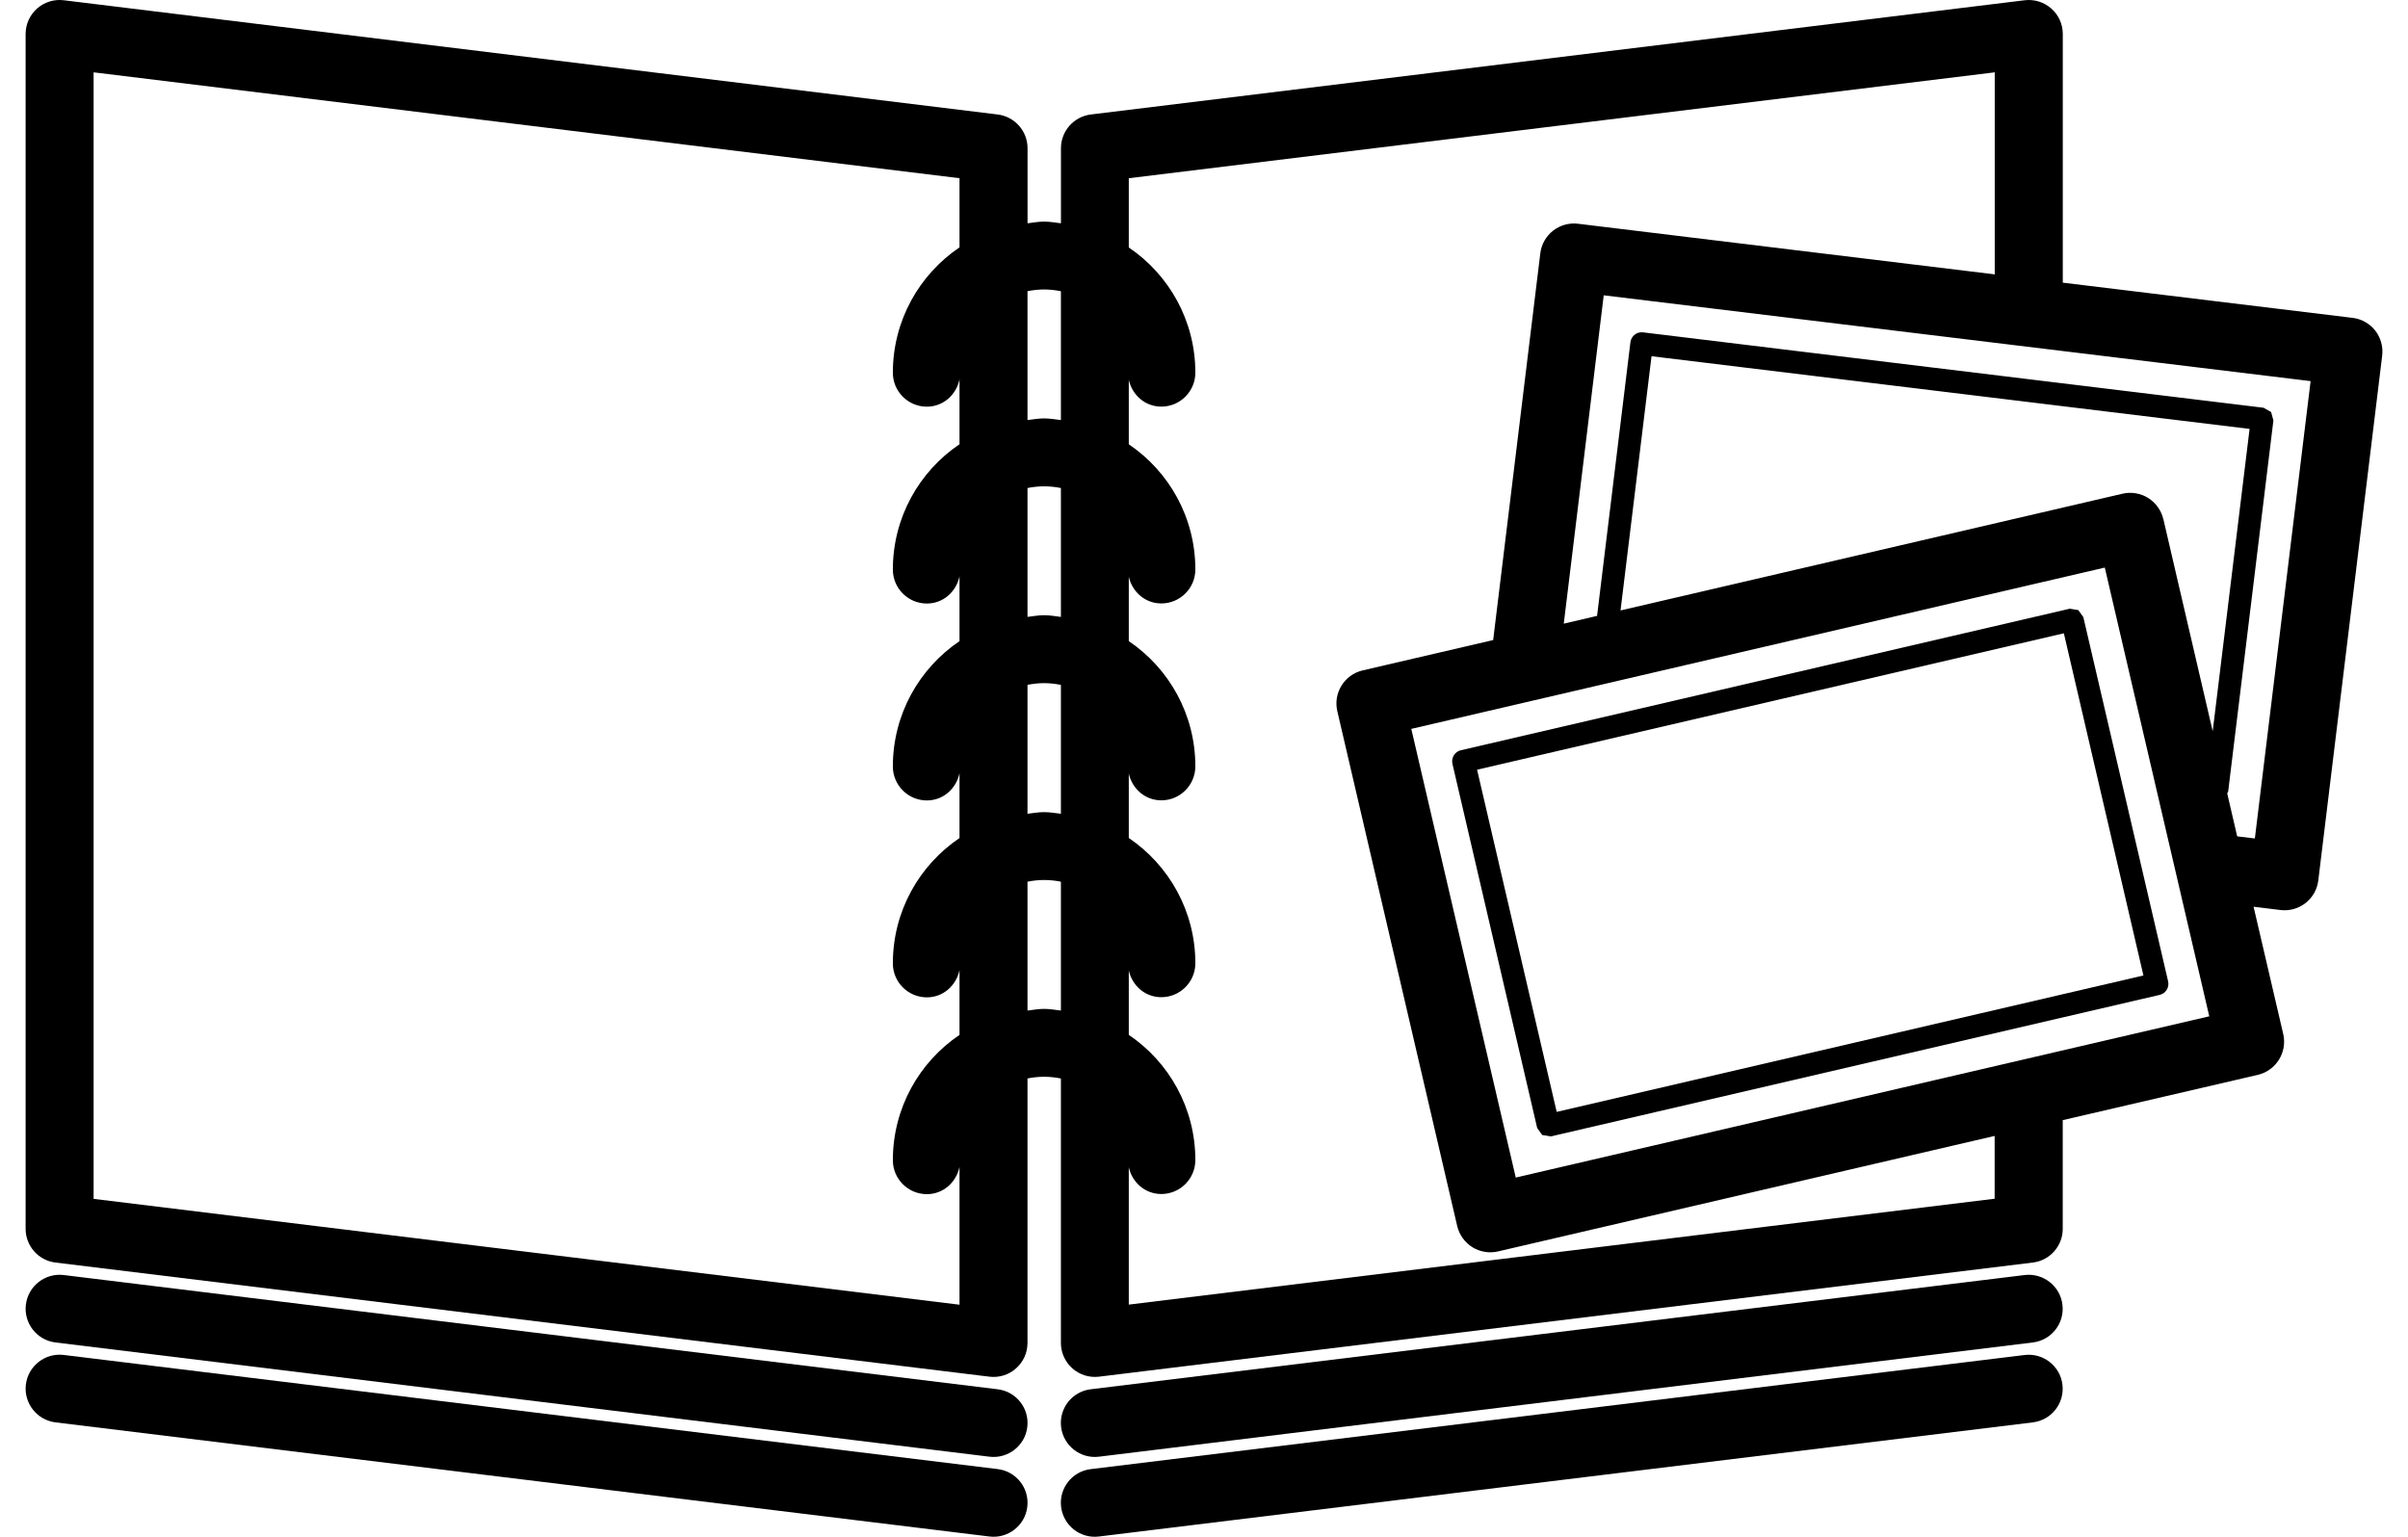
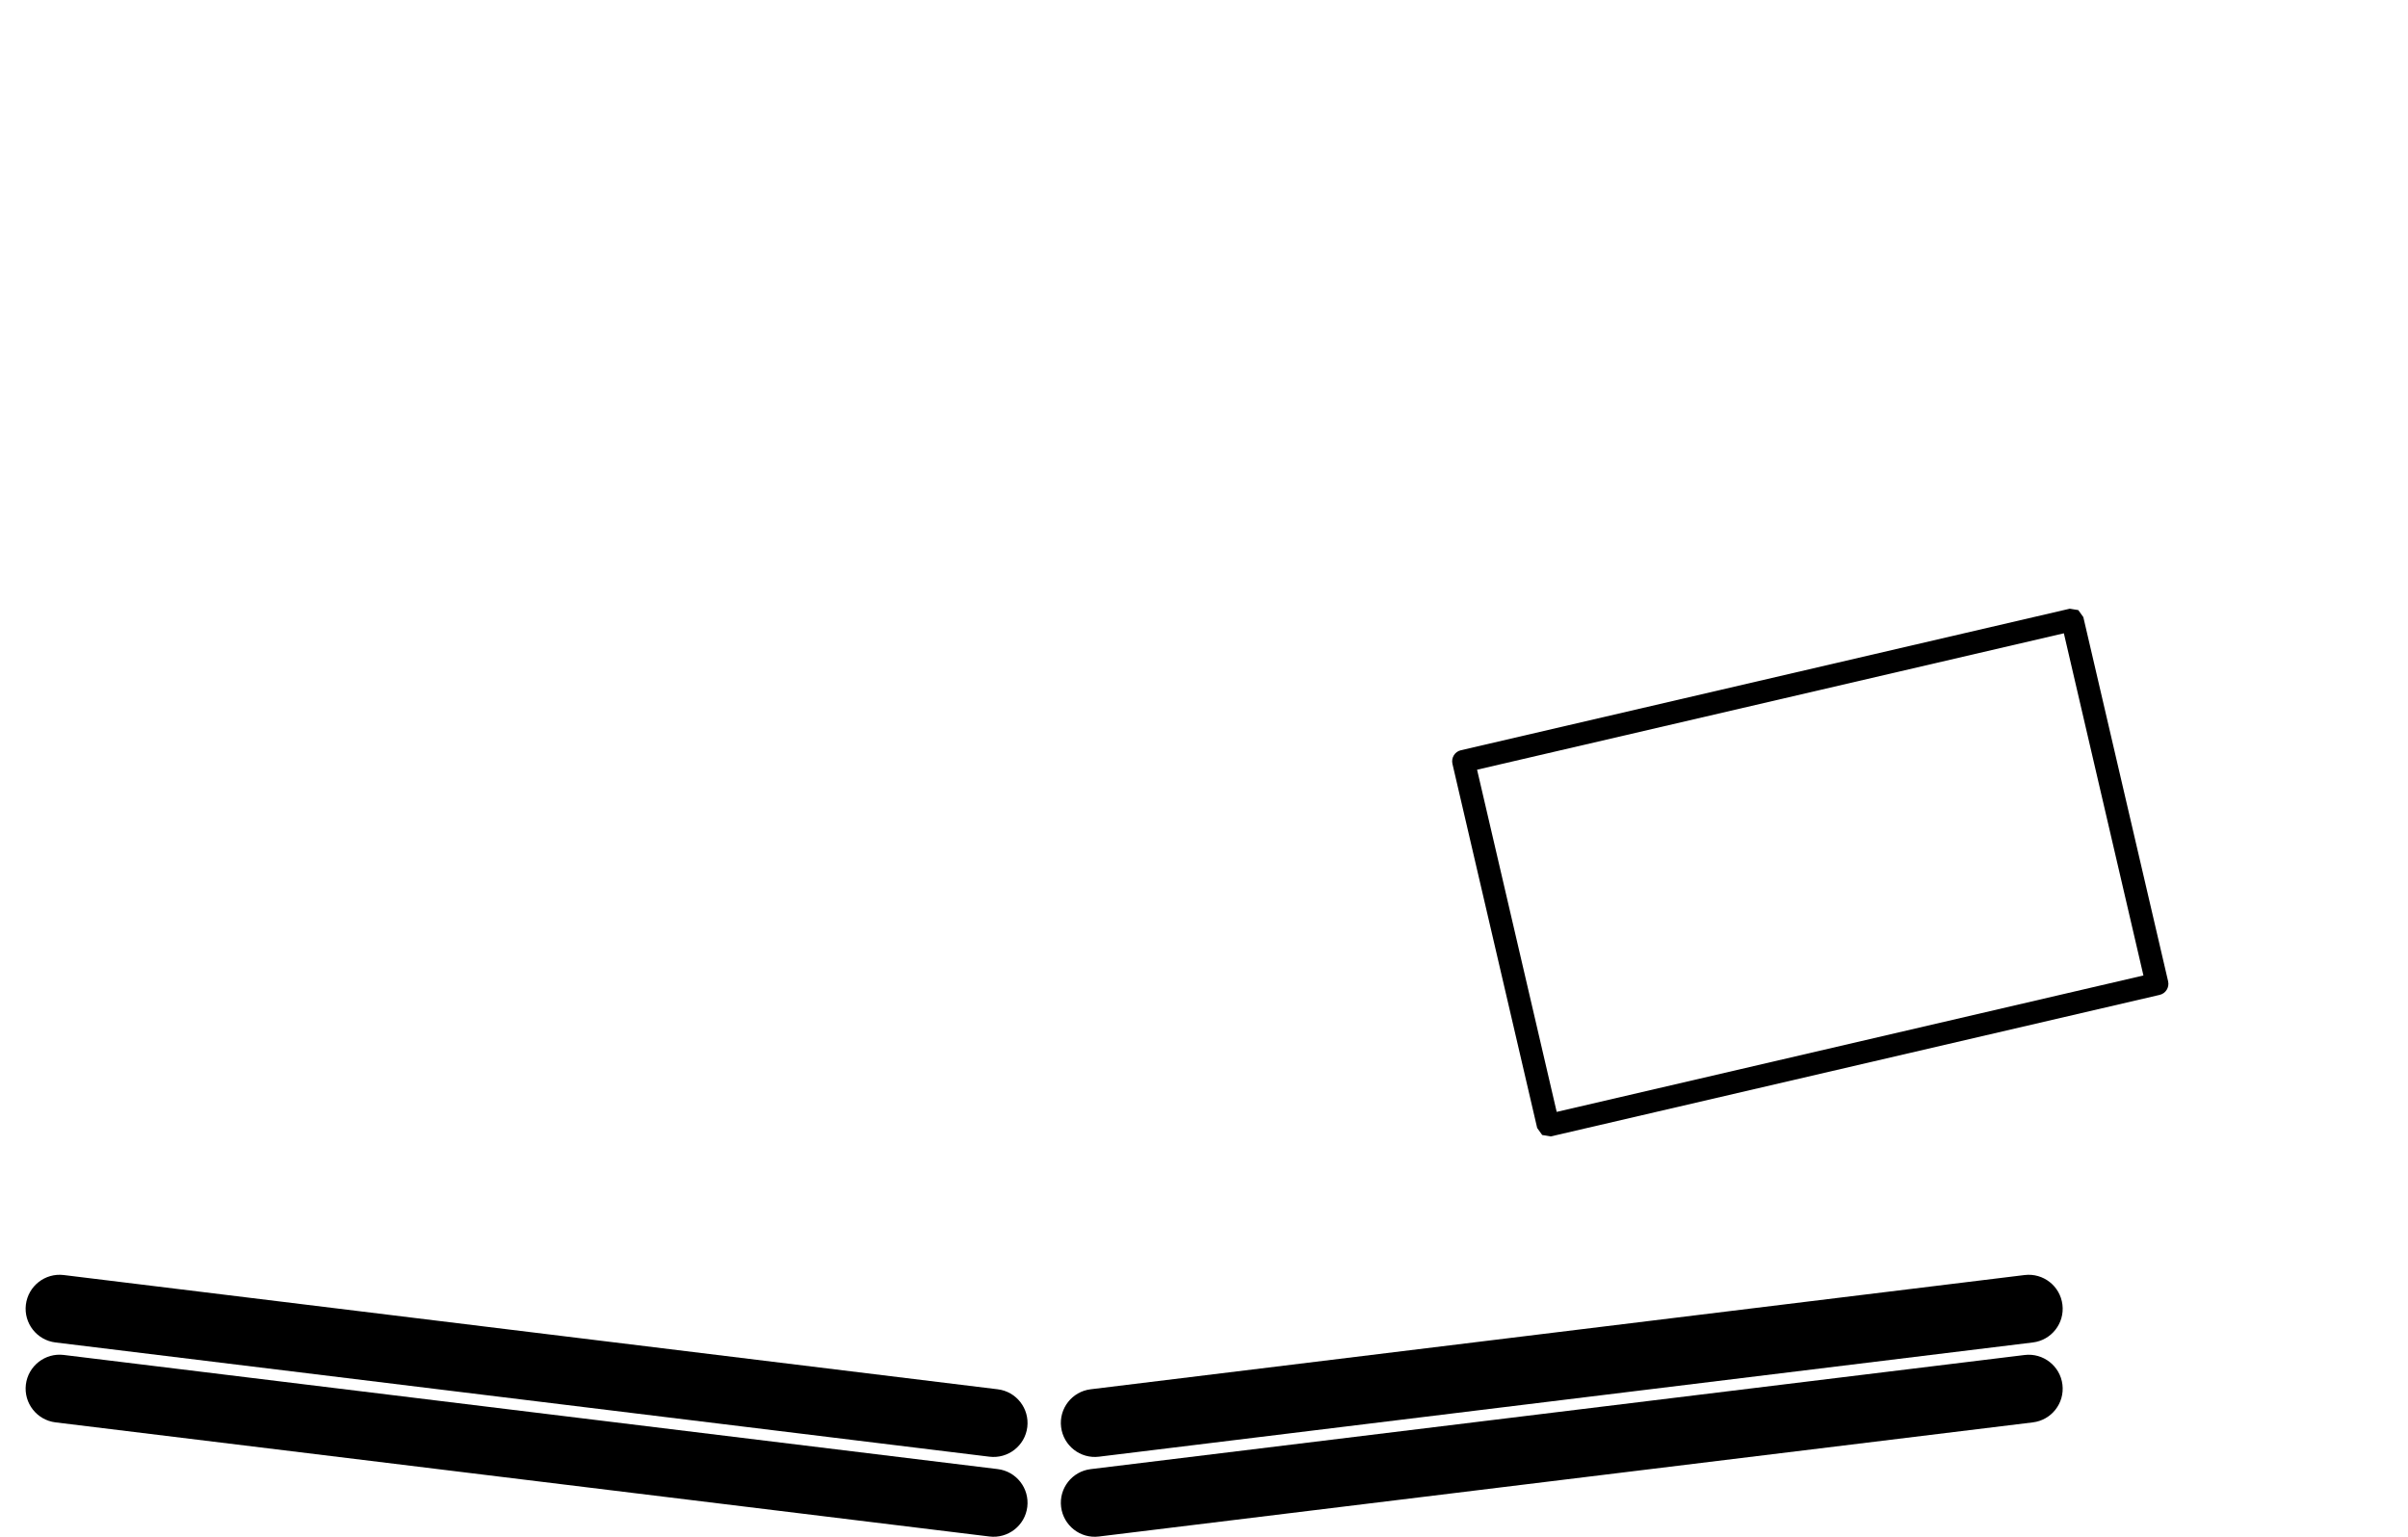
<svg xmlns="http://www.w3.org/2000/svg" width="47" height="30" viewBox="0 0 47 30" fill="none">
  <g clip-path="url(#clip0_2200_4608)">
    <path d="M21.45 28.437L39.678 26.207C40.041 26.163 40.3 25.832 40.255 25.469C40.211 25.105 39.879 24.846 39.516 24.891L21.288 27.121C20.925 27.165 20.666 27.496 20.711 27.859C20.756 28.223 21.087 28.482 21.45 28.437Z" fill="black" />
    <path d="M21.45 29.995L39.678 27.767C40.041 27.723 40.3 27.393 40.255 27.029C40.211 26.666 39.879 26.407 39.516 26.452L21.288 28.68C20.925 28.724 20.666 29.055 20.711 29.418C20.756 29.782 21.087 30.041 21.45 29.995Z" fill="black" />
-     <path d="M1.083 24.647L19.311 26.875C19.5 26.898 19.69 26.84 19.831 26.713C19.974 26.588 20.055 26.406 20.055 26.217V21.053C20.16 21.033 20.268 21.02 20.38 21.02C20.491 21.02 20.601 21.033 20.707 21.054V26.217C20.707 26.406 20.789 26.588 20.931 26.713C21.073 26.839 21.263 26.898 21.451 26.875L39.678 24.647C40.01 24.607 40.261 24.324 40.261 23.989V21.867L44.069 20.983C44.425 20.899 44.647 20.543 44.565 20.187L43.986 17.701L44.51 17.765C44.874 17.81 45.205 17.551 45.249 17.188L46.496 6.943C46.518 6.77 46.468 6.592 46.36 6.453C46.252 6.316 46.091 6.225 45.918 6.205L40.262 5.518V0.663C40.262 0.473 40.181 0.292 40.038 0.167C39.896 0.041 39.707 -0.018 39.518 0.005L21.291 2.235C20.959 2.276 20.708 2.559 20.708 2.893V4.359C20.599 4.346 20.493 4.326 20.381 4.326C20.268 4.326 20.164 4.346 20.056 4.359V2.893C20.056 2.559 19.805 2.276 19.473 2.235L1.245 0.005C1.057 -0.019 0.866 0.041 0.724 0.166C0.582 0.292 0.5 0.473 0.5 0.663V23.989C0.5 24.324 0.751 24.607 1.083 24.647ZM20.055 9.527C20.16 9.506 20.268 9.494 20.38 9.494C20.491 9.494 20.601 9.506 20.707 9.527V12.043C20.598 12.03 20.492 12.01 20.38 12.01C20.267 12.01 20.163 12.03 20.055 12.043V9.527ZM20.055 13.369C20.16 13.349 20.268 13.336 20.38 13.336C20.491 13.336 20.601 13.349 20.707 13.37V15.886C20.598 15.874 20.492 15.854 20.38 15.854C20.267 15.854 20.163 15.874 20.055 15.886V13.369ZM20.38 19.695C20.269 19.695 20.163 19.715 20.055 19.728V17.212C20.16 17.191 20.268 17.179 20.38 17.179C20.491 17.179 20.601 17.191 20.707 17.212V19.728C20.598 19.715 20.492 19.695 20.38 19.695ZM44.01 16.368L43.666 16.327L43.471 15.487C43.475 15.473 43.488 15.466 43.49 15.452L44.373 8.207L44.328 8.043L44.181 7.96L32.069 6.488C31.948 6.473 31.838 6.559 31.823 6.681L31.172 12.023L30.522 12.175L31.302 5.765L45.099 7.44L44.011 16.368H44.01ZM42.224 10.134C42.184 9.964 42.077 9.814 41.928 9.721C41.78 9.629 41.597 9.598 41.428 9.638L31.63 11.917L32.235 6.954L43.908 8.373L43.188 14.275L42.225 10.134H42.224ZM41.082 11.08L43.121 19.84L29.585 22.988L27.546 14.229L41.082 11.08ZM22.034 3.479L38.934 1.412V5.356L30.802 4.368C30.439 4.323 30.108 4.582 30.064 4.946L29.144 12.495L26.598 13.087C26.241 13.17 26.019 13.527 26.102 13.883L28.442 23.934C28.482 24.104 28.589 24.254 28.737 24.347C28.886 24.439 29.068 24.47 29.238 24.43L38.932 22.175V23.401L22.032 25.468V22.787C22.098 23.083 22.35 23.309 22.667 23.309C23.033 23.309 23.331 23.012 23.331 22.646C23.331 21.63 22.816 20.732 22.032 20.202V18.945C22.098 19.241 22.35 19.467 22.667 19.467C23.033 19.467 23.331 19.17 23.331 18.804C23.331 17.787 22.816 16.89 22.032 16.359V15.101C22.098 15.397 22.35 15.624 22.667 15.624C23.033 15.624 23.331 15.327 23.331 14.96C23.331 13.944 22.816 13.046 22.032 12.516V11.258C22.098 11.554 22.35 11.78 22.667 11.78C23.033 11.78 23.331 11.483 23.331 11.117C23.331 10.1 22.816 9.204 22.032 8.673V7.415C22.098 7.711 22.35 7.938 22.667 7.938C23.033 7.938 23.331 7.641 23.331 7.275C23.331 6.258 22.816 5.361 22.032 4.831V3.478L22.034 3.479ZM20.38 5.651C20.491 5.651 20.601 5.664 20.707 5.685V8.2C20.598 8.188 20.492 8.168 20.38 8.168C20.267 8.168 20.163 8.188 20.055 8.2V5.684C20.16 5.664 20.268 5.651 20.38 5.651ZM18.728 3.479V4.829C17.943 5.36 17.427 6.257 17.427 7.276C17.427 7.642 17.725 7.939 18.091 7.939C18.411 7.939 18.665 7.707 18.728 7.406V8.672C17.943 9.203 17.427 10.1 17.427 11.119C17.427 11.485 17.725 11.782 18.091 11.782C18.411 11.782 18.665 11.55 18.728 11.25V12.516C17.943 13.047 17.427 13.944 17.427 14.963C17.427 15.329 17.725 15.626 18.091 15.626C18.411 15.626 18.665 15.395 18.728 15.093V16.36C17.943 16.891 17.427 17.787 17.427 18.807C17.427 19.173 17.725 19.47 18.091 19.47C18.411 19.47 18.665 19.238 18.728 18.937V20.203C17.943 20.733 17.427 21.63 17.427 22.649C17.427 23.015 17.725 23.312 18.091 23.312C18.411 23.312 18.665 23.081 18.728 22.779V25.47L1.827 23.404V1.412L18.728 3.479Z" fill="black" />
    <path d="M19.311 28.437C19.675 28.482 20.007 28.223 20.051 27.859C20.095 27.496 19.837 27.165 19.473 27.121L1.245 24.891C0.881 24.846 0.55 25.105 0.505 25.469C0.461 25.832 0.72 26.163 1.083 26.207L19.311 28.437Z" fill="black" />
    <path d="M1.083 27.767L19.311 29.995C19.675 30.04 20.007 29.781 20.051 29.417C20.095 29.054 19.837 28.723 19.473 28.679L1.245 26.451C0.881 26.406 0.55 26.665 0.505 27.028C0.461 27.392 0.72 27.722 1.083 27.767Z" fill="black" />
    <path d="M28.514 14.646C28.396 14.673 28.322 14.792 28.349 14.911L30.003 22.02L30.101 22.157L30.268 22.185L42.152 19.422C42.271 19.395 42.345 19.276 42.318 19.157L40.663 12.047L40.565 11.91L40.398 11.883L28.514 14.646ZM40.283 12.363L41.836 19.043L30.384 21.706L28.83 15.026L40.283 12.363Z" fill="black" />
  </g>
  <defs>
    <clipPath id="clip0_2200_4608">
      <rect width="46" height="30" fill="white" transform="translate(0.5)" />
    </clipPath>
  </defs>
</svg>